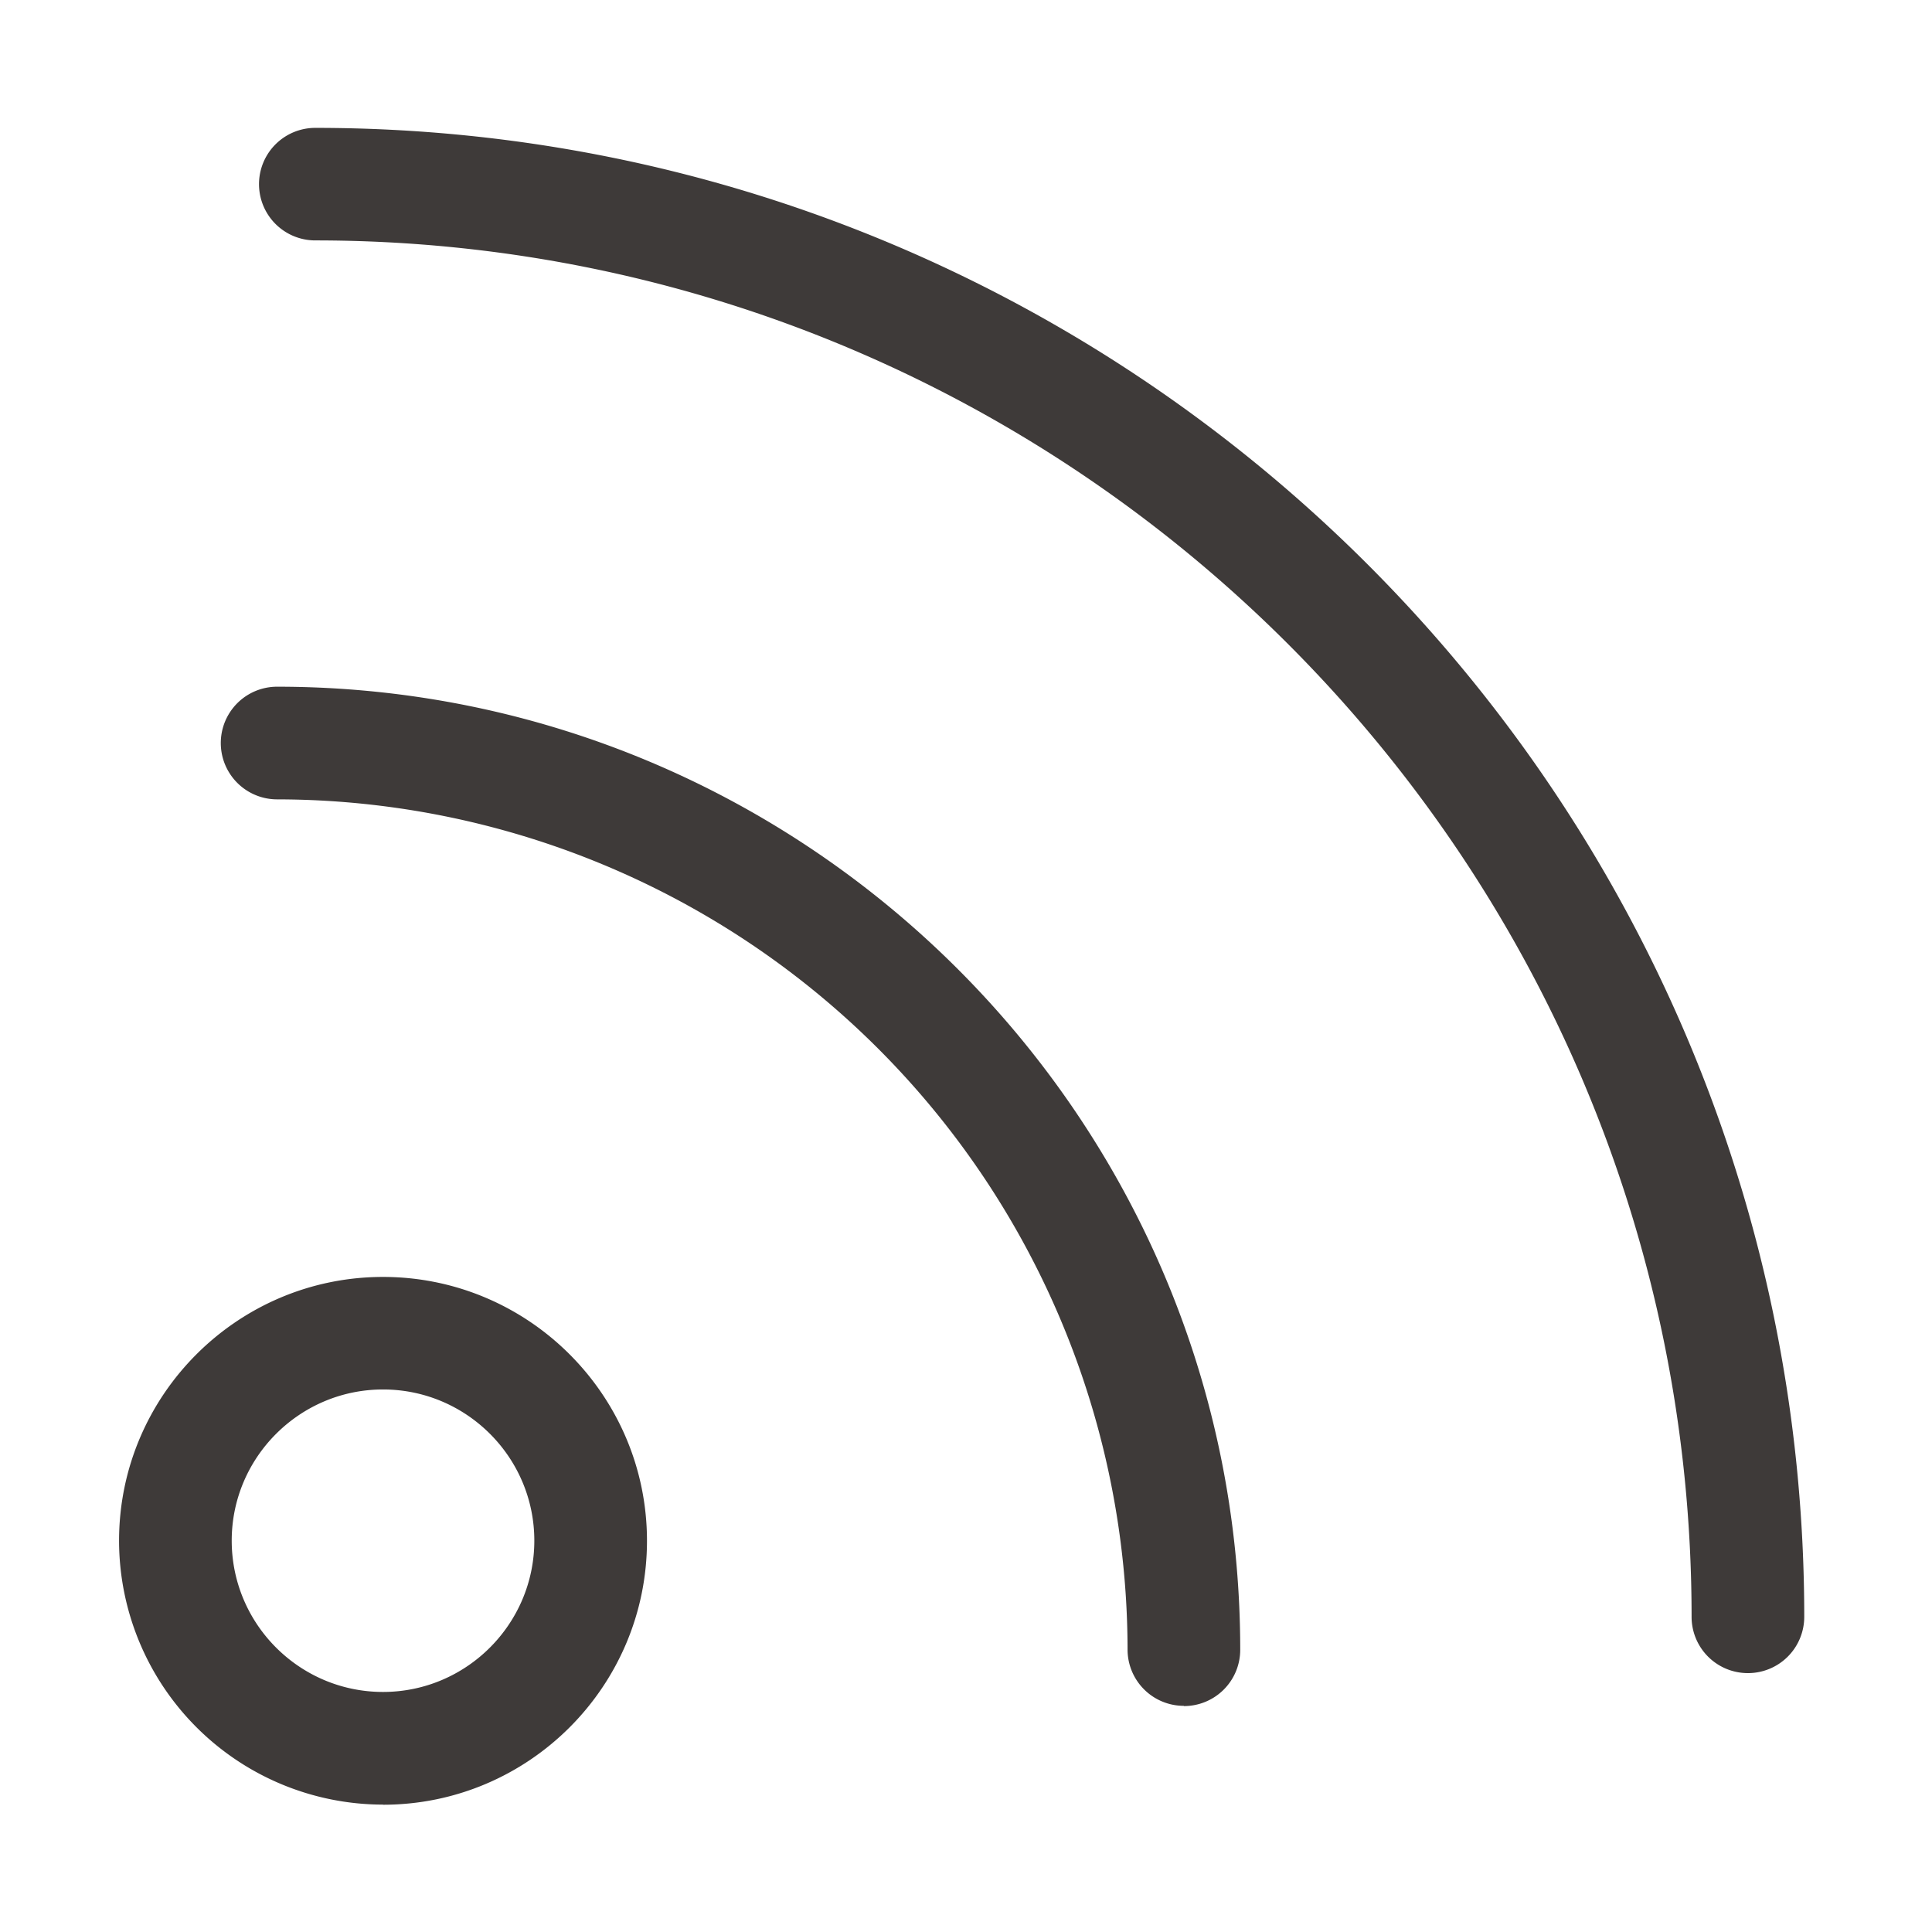
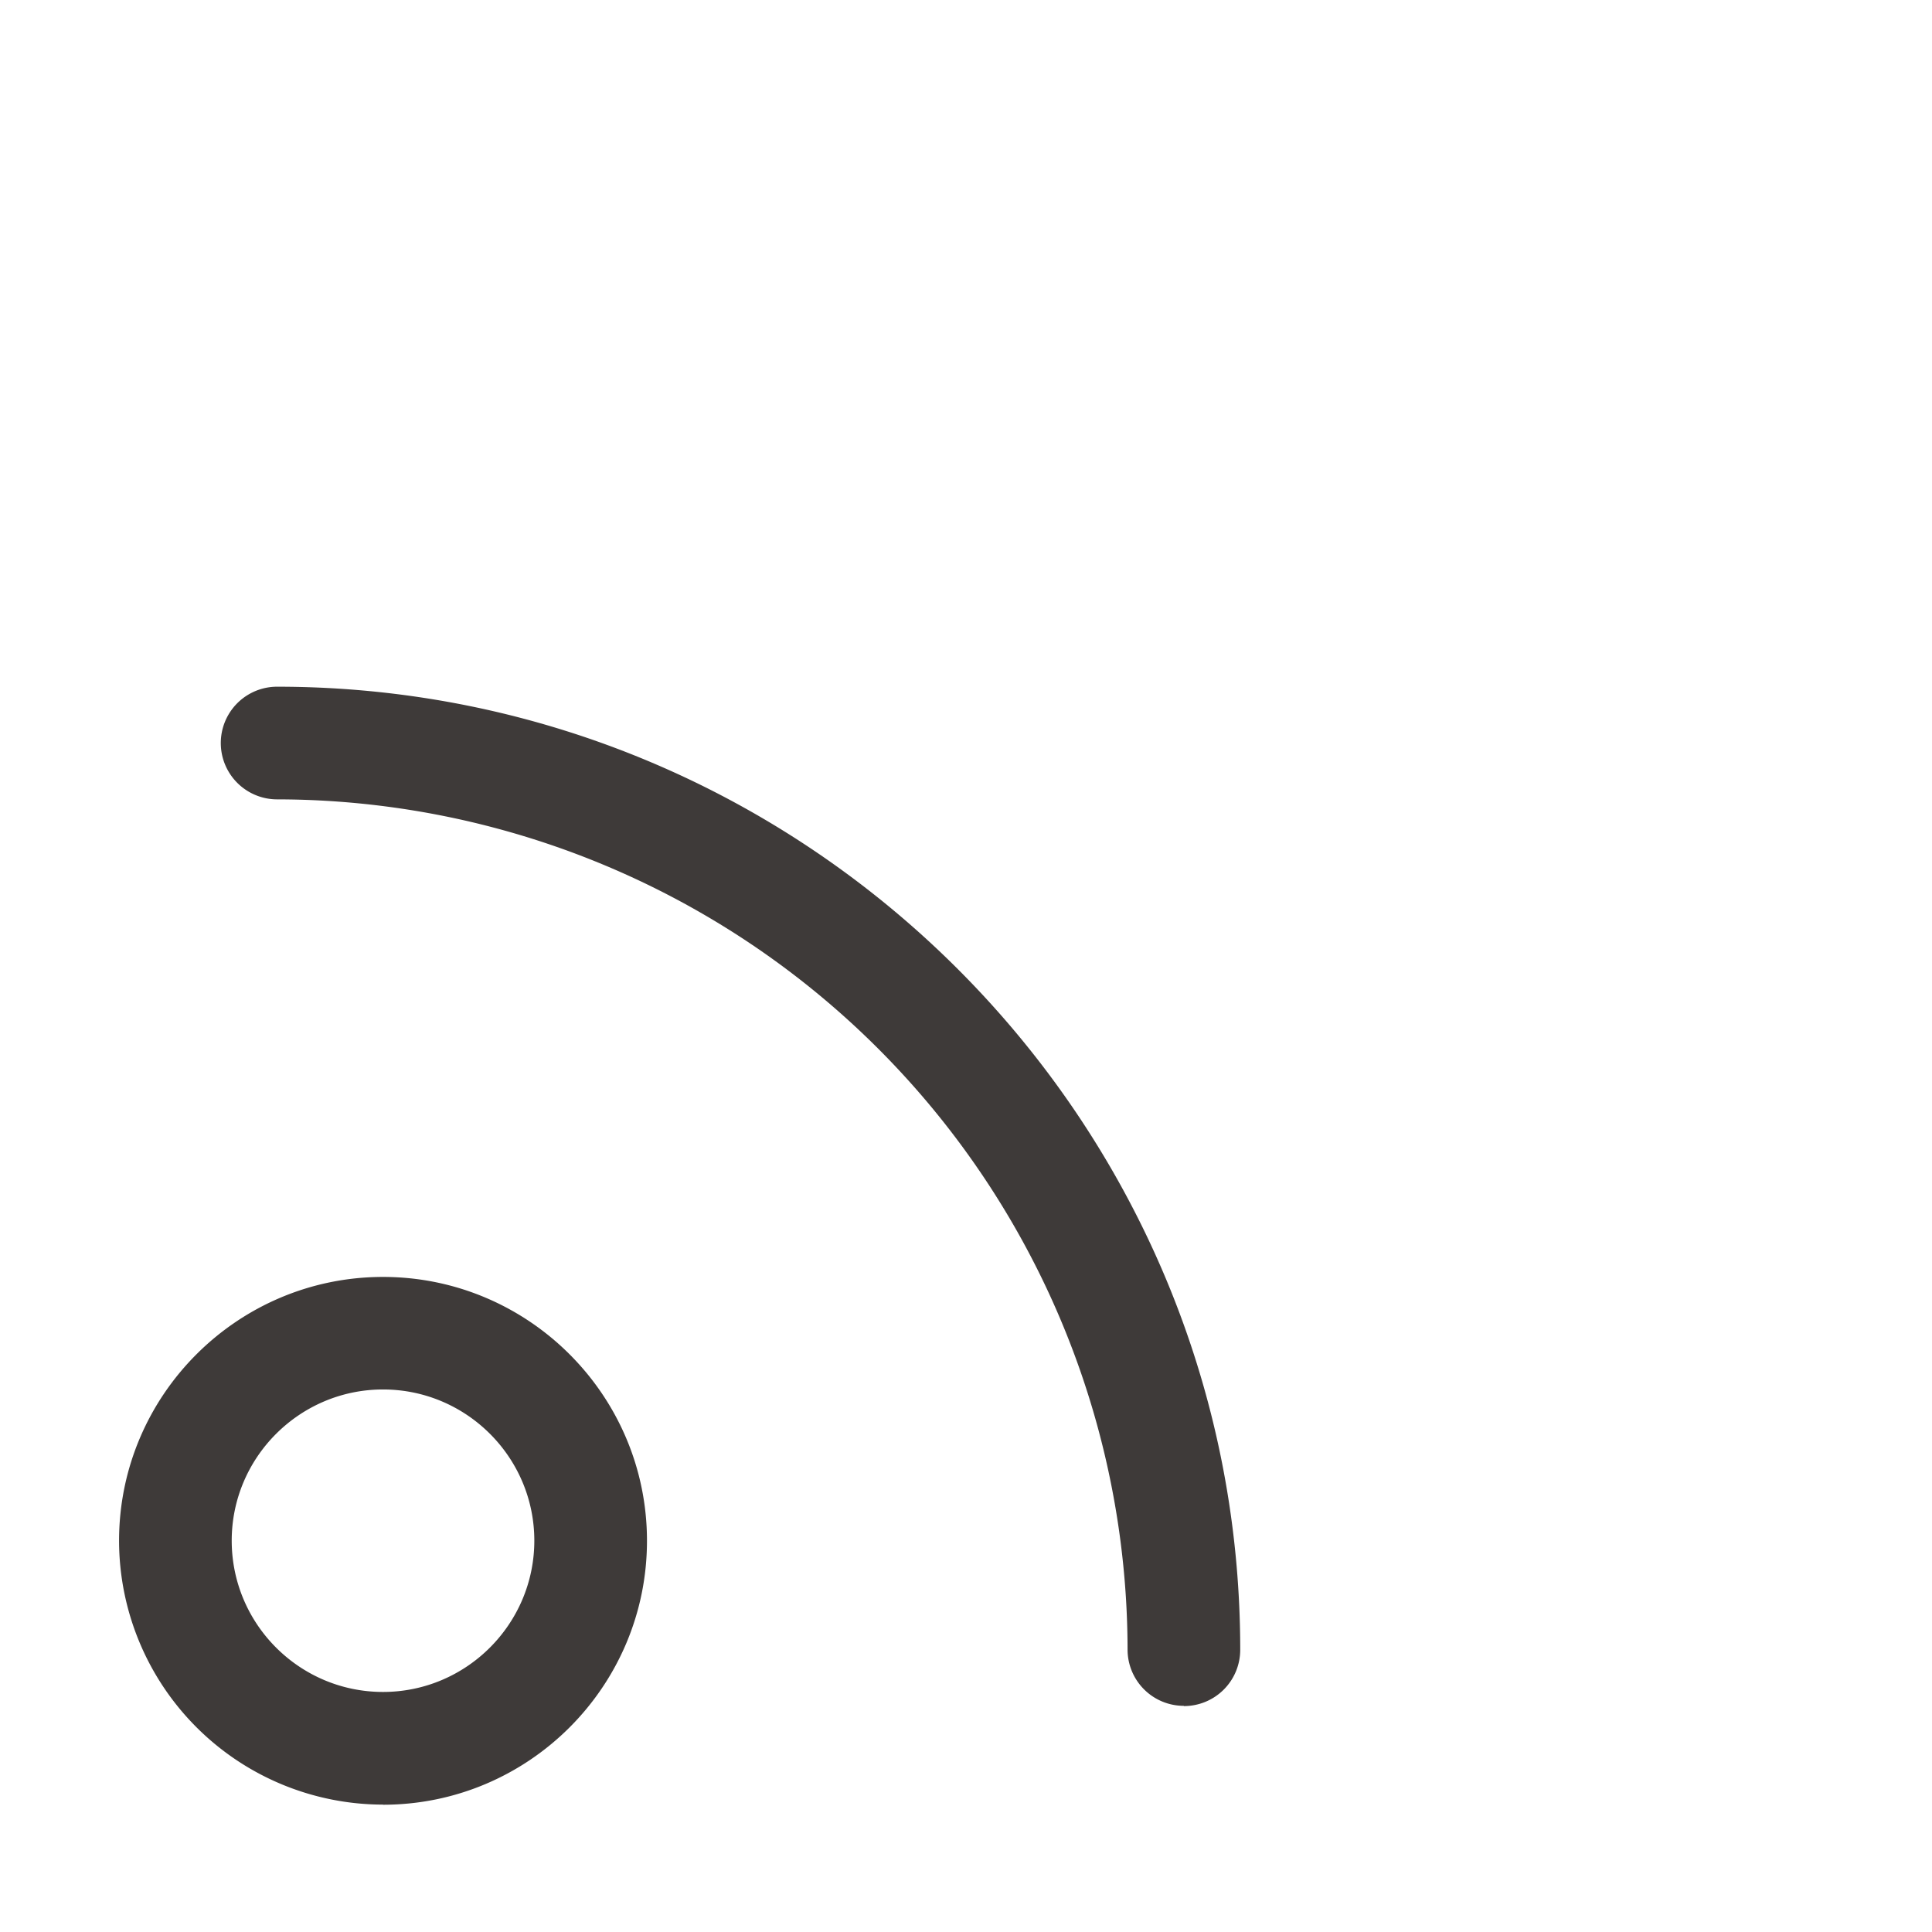
<svg xmlns="http://www.w3.org/2000/svg" width="16" height="16">
  <g fill="#3E3A39">
    <path d="M3.172 14.945A2.188 2.188 0 01.986 12.76c0-1.205.981-2.185 2.186-2.185s2.186.98 2.186 2.185c0 1.206-.98 2.186-2.186 2.186zm0-3.438c-.69 0-1.253.562-1.253 1.252 0 .691.562 1.253 1.253 1.253.69 0 1.253-.562 1.253-1.253 0-.69-.562-1.252-1.253-1.252zm6.632 2.62a.466.466 0 01-.466-.466A7.05 7.05 0 002.295 6.62a.466.466 0 110-.933c4.398 0 7.976 3.578 7.976 7.975a.466.466 0 01-.467.467z" />
-     <path d="M14.476 13.856a.466.466 0 01-.467-.467c0-6.284-5.113-11.398-11.398-11.398a.466.466 0 110-.932c6.8 0 12.331 5.531 12.331 12.33a.466.466 0 01-.466.467z" />
  </g>
</svg>